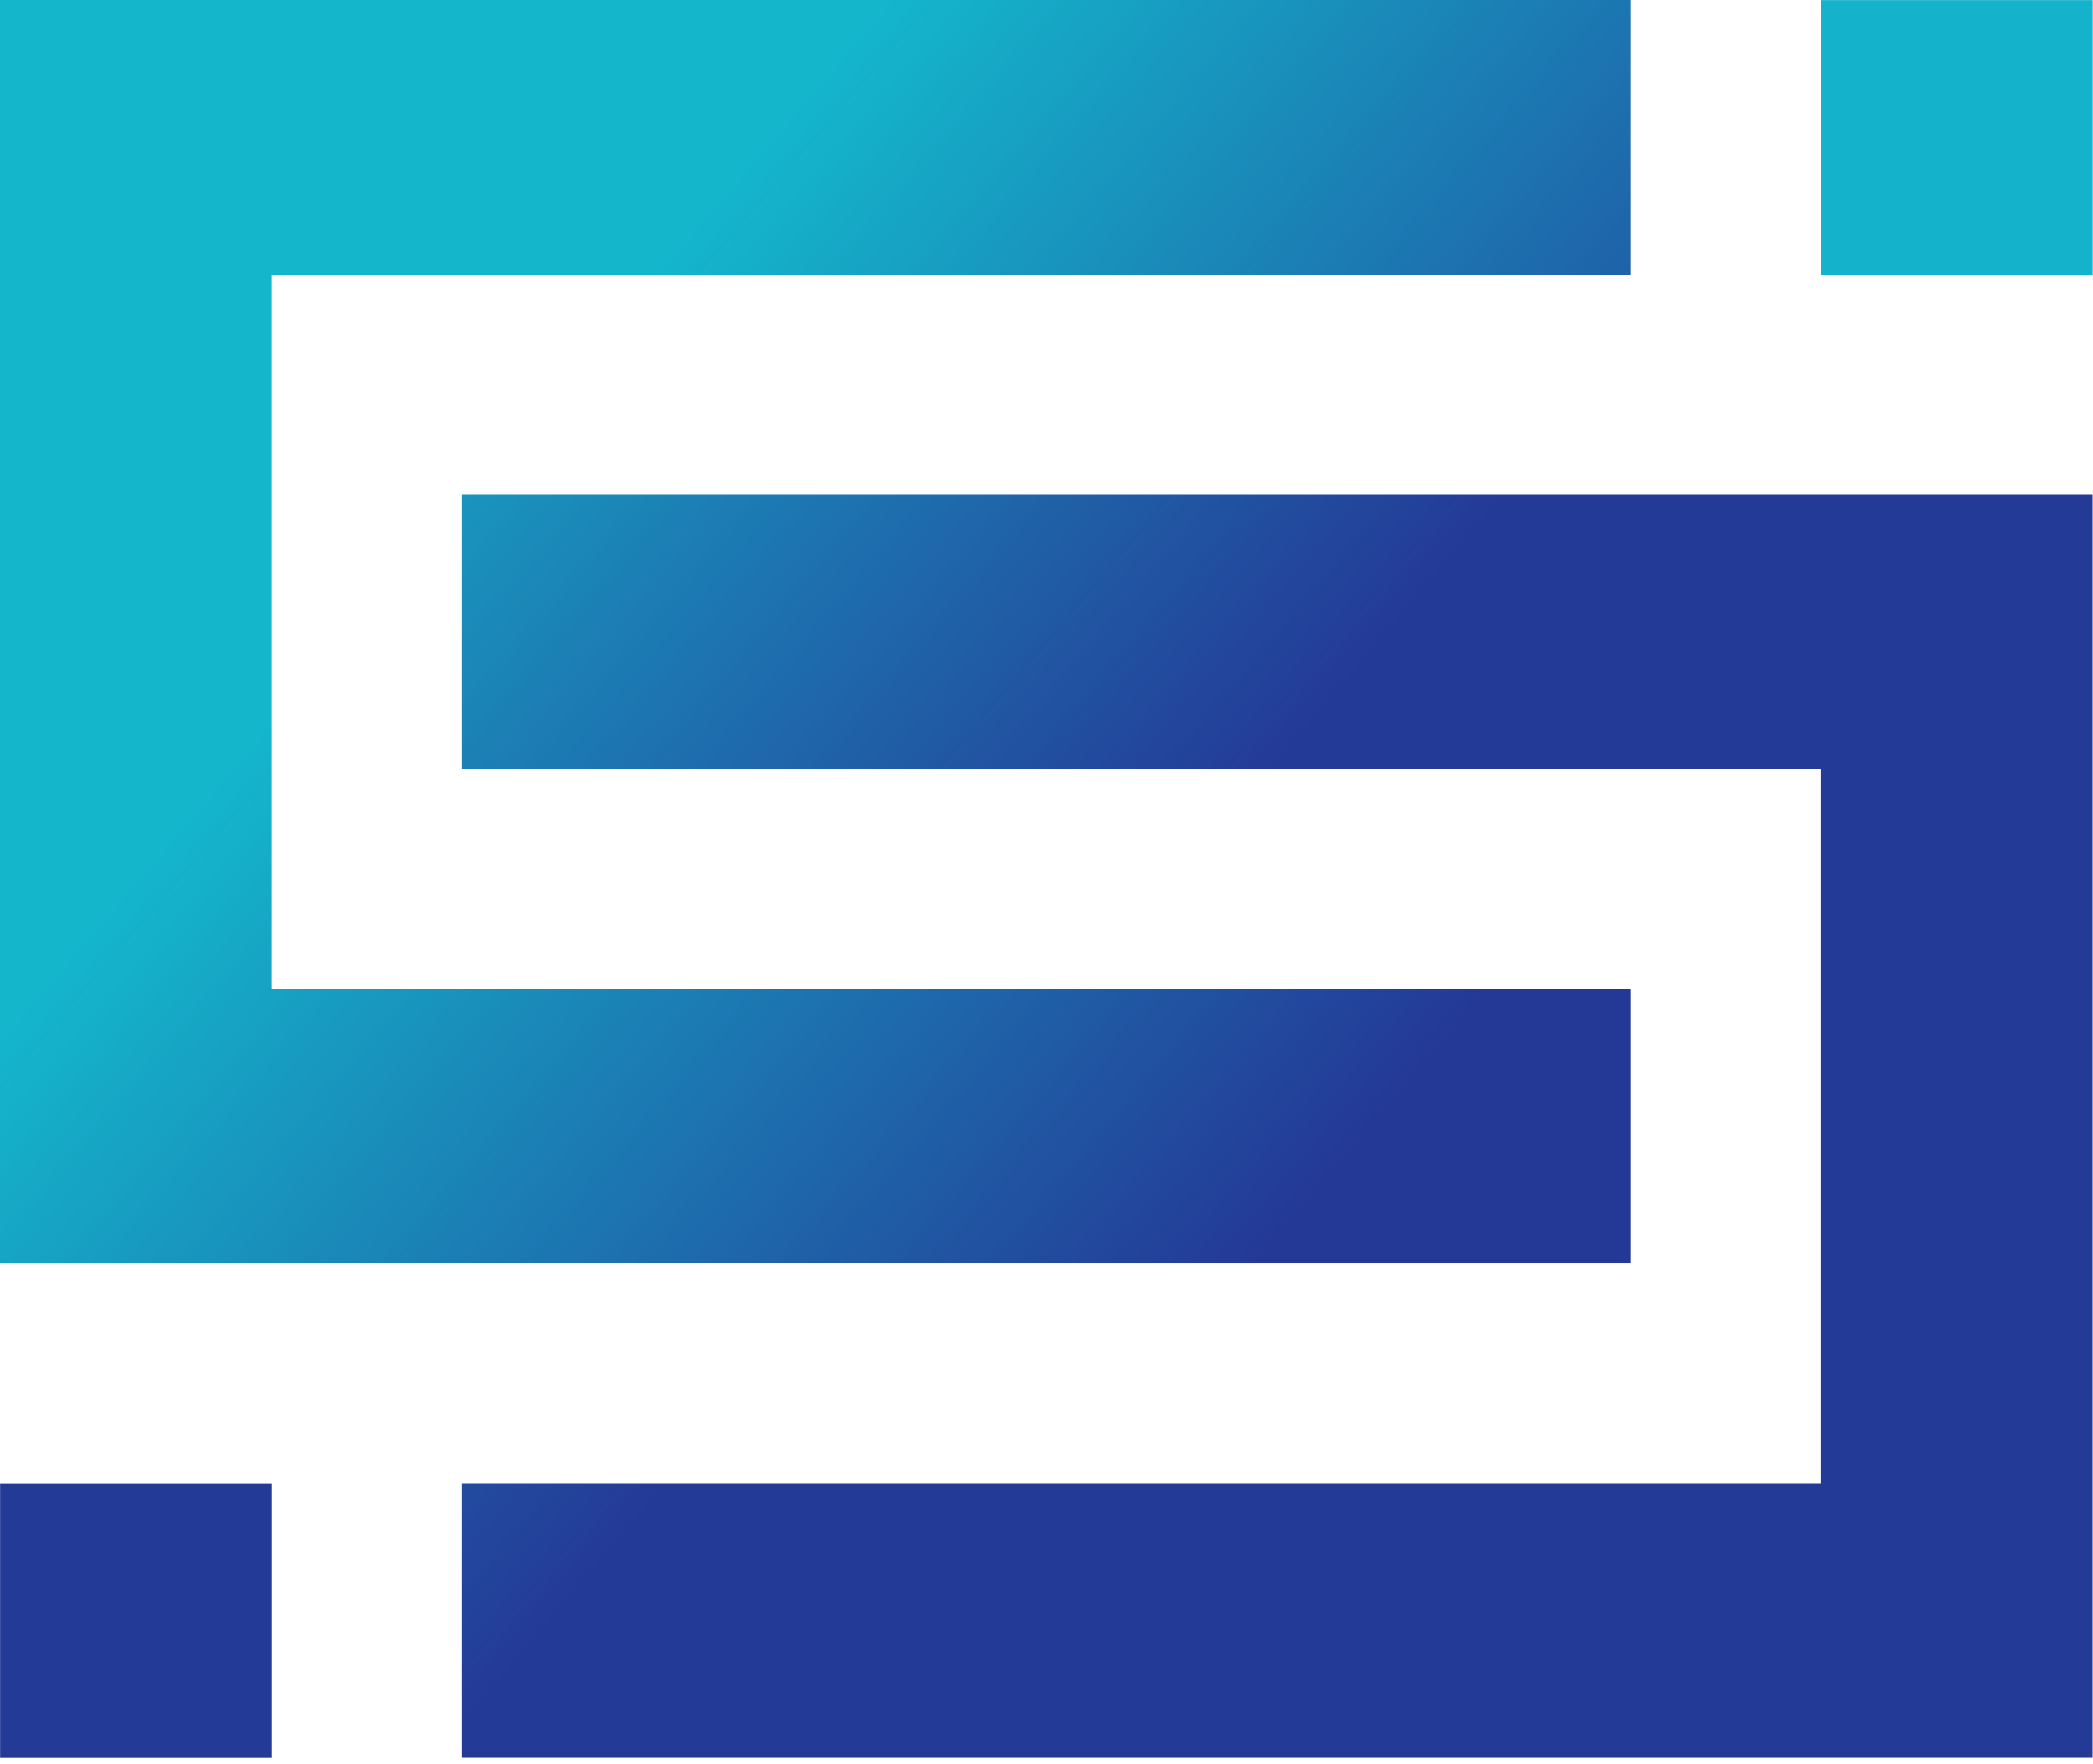
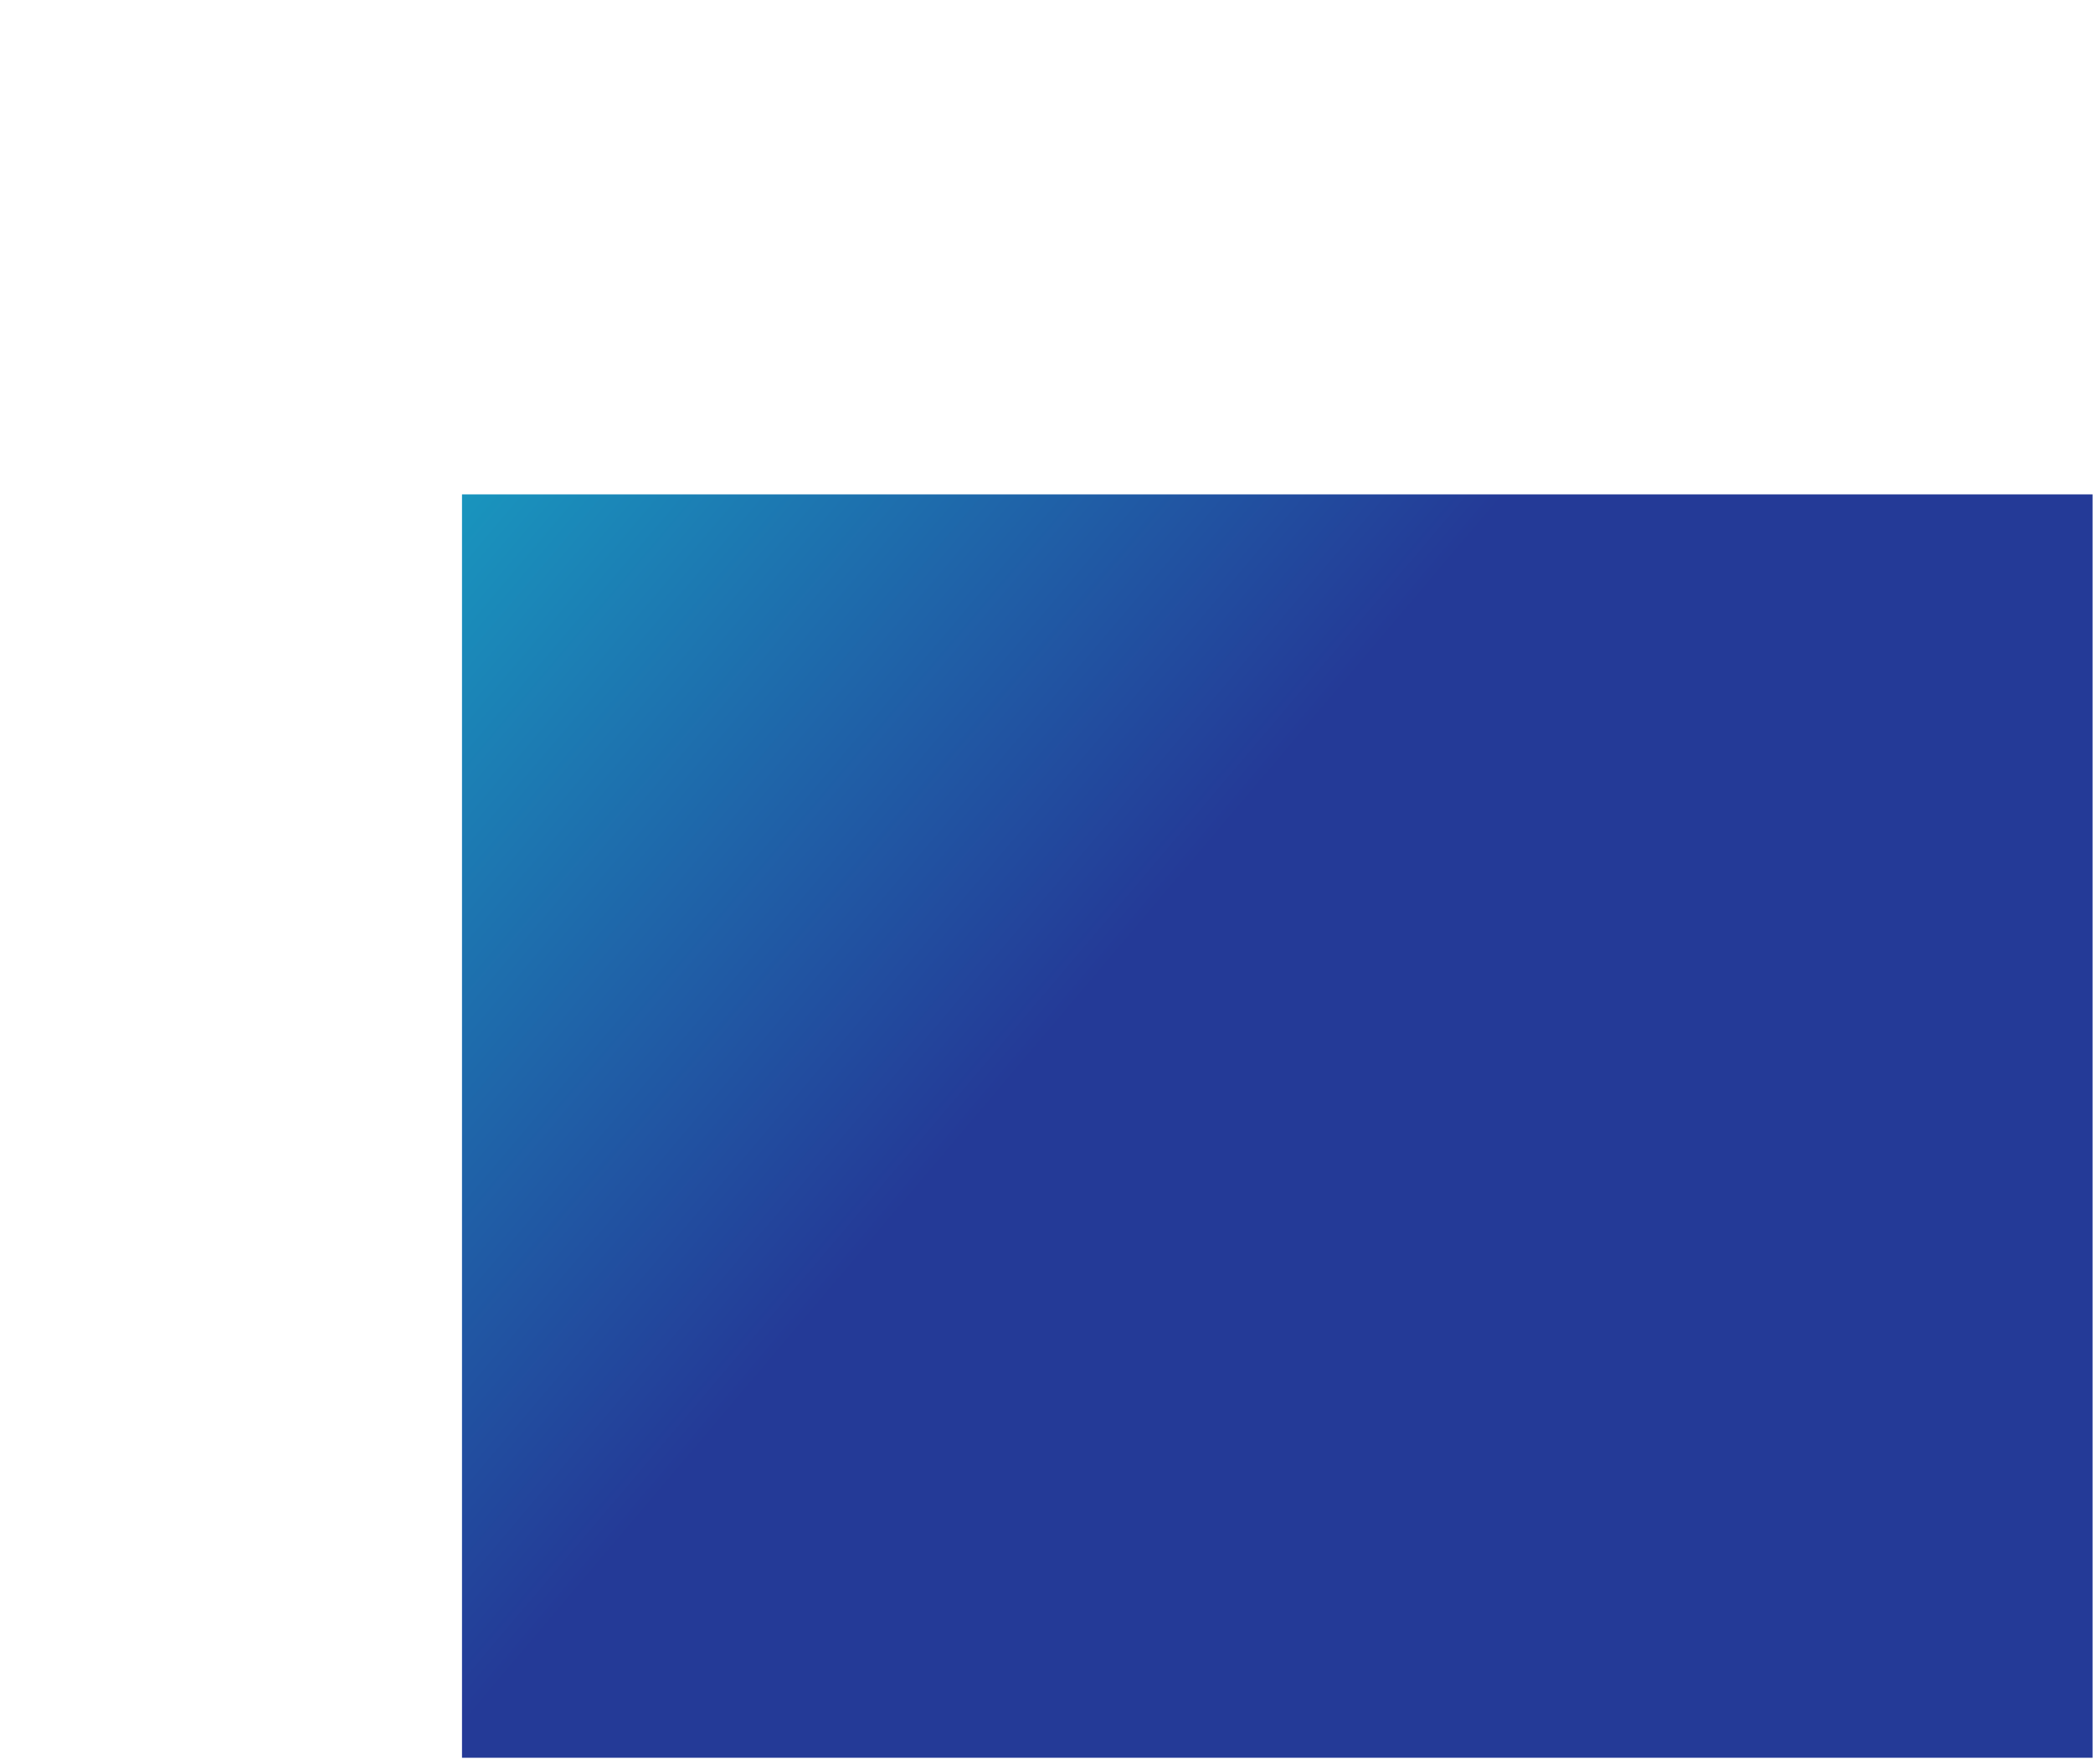
<svg xmlns="http://www.w3.org/2000/svg" width="159" height="134" viewBox="0 0 159 134" fill="none">
-   <path d="M123.872 95.975H0V0H123.872V20.864H20.645V75.111H123.872V95.975Z" fill="url(#paint0_linear_128_2)" />
-   <path d="M138.331 0.008L138.331 20.872L158.976 20.872L158.976 0.008L138.331 0.008Z" fill="#15B3CB" />
-   <path d="M35.097 133.531H158.969V37.556H35.097V58.42H138.323V112.667H35.097V133.531Z" fill="url(#paint1_linear_128_2)" />
-   <path d="M0.008 112.675L0.008 133.539L20.653 133.539L20.653 112.675L0.008 112.675Z" fill="#243A97" />
+   <path d="M35.097 133.531H158.969V37.556H35.097V58.42V112.667H35.097V133.531Z" fill="url(#paint1_linear_128_2)" />
  <defs>
    <linearGradient id="paint0_linear_128_2" x1="-1.182" y1="1.24279e-05" x2="102.228" y2="88.633" gradientUnits="userSpaceOnUse">
      <stop offset="0.383" stop-color="#14B6CC" />
      <stop offset="1" stop-color="#243896" />
    </linearGradient>
    <linearGradient id="paint1_linear_128_2" x1="22.71" y1="17.735" x2="160.182" y2="134.185" gradientUnits="userSpaceOnUse">
      <stop stop-color="#15B6CC" />
      <stop offset="0.46" stop-color="#243A97" />
    </linearGradient>
  </defs>
</svg>